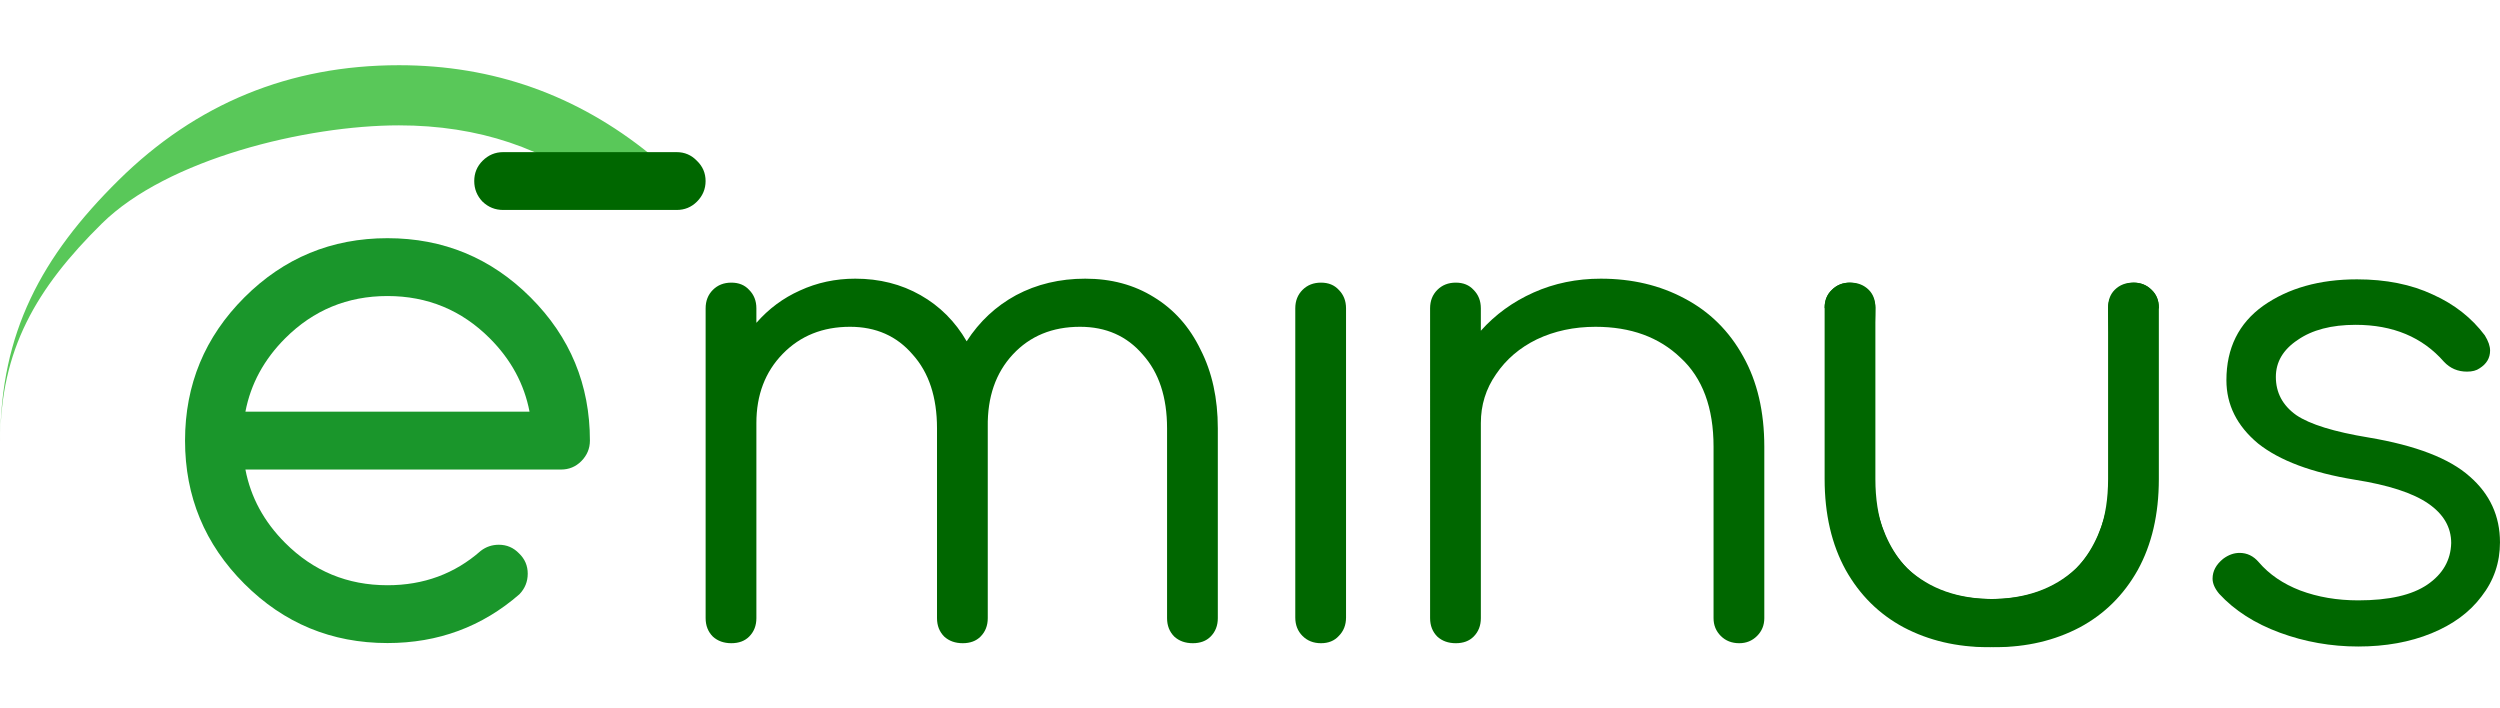
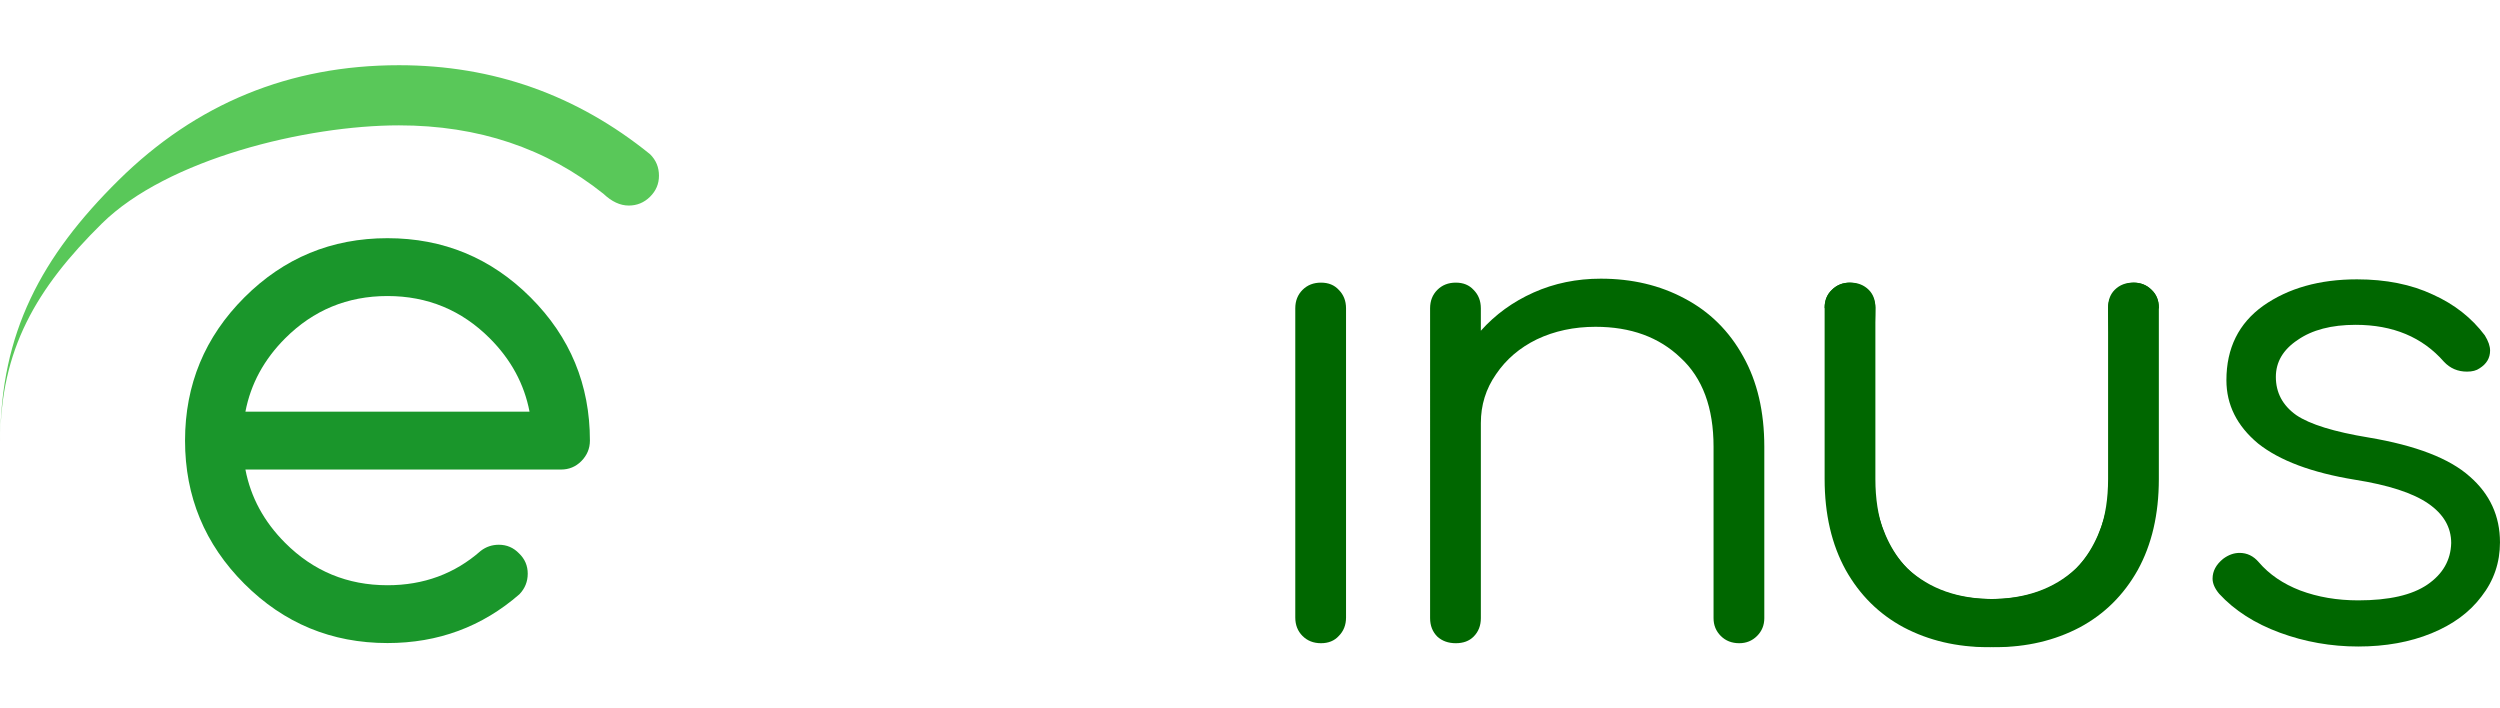
<svg xmlns="http://www.w3.org/2000/svg" xmlns:ns1="http://sodipodi.sourceforge.net/DTD/sodipodi-0.dtd" xmlns:ns2="http://www.inkscape.org/namespaces/inkscape" ns1:docname="eminus2.svg" width="293mm" height="83mm" viewBox="0 0 1038.189 294.095" id="svg2" ns2:version="1.1.2 (0a00cf5339, 2022-02-04)">
  <ns1:namedview id="base" pagecolor="#ffffff" bordercolor="#666666" borderopacity="1" ns2:pageopacity="0" ns2:pageshadow="2" ns2:zoom=".35355339" ns2:cx="813.17279" ns2:cy="60.811183" ns2:document-units="px" ns2:current-layer="text3529" showgrid="false" showguides="true" ns2:window-width="1846" ns2:window-height="1016" ns2:window-x="74" ns2:window-y="27" ns2:window-maximized="1" width="297.5mm" ns2:pagecheckerboard="0" units="mm" />
  <defs id="defs4" />
  <g ns2:label="Layer 1" ns2:groupmode="layer" id="layer1" transform="translate(0,-758.268)">
    <g style="font-style:normal;font-weight:400;font-size:50px;line-height:125%;font-family:sans-serif;letter-spacing:0;word-spacing:0;fill:#000;fill-opacity:1;stroke:none;stroke-width:1px;stroke-linecap:butt;stroke-linejoin:miter;stroke-opacity:1" id="text4411">
      <g style="font-style:normal;font-variant:normal;font-weight:300;font-stretch:normal;font-size:80px;line-height:125%;font-family:Comfortaa;-inkscape-font-specification:'Comfortaa Light';letter-spacing:0;word-spacing:0;fill:#59c859;fill-opacity:1;stroke:none;stroke-width:1px;stroke-linecap:butt;stroke-linejoin:miter;stroke-opacity:1" id="text4152" transform="matrix(6.195,0,0,6.948,-957.314,-2892.213)">
        <path style="fill:#59c859;fill-opacity:1" d="m154.551 551.754c0-6.449 2.753-11.028 7.932-15.588 5.201-4.579 11.465-6.868 18.79-6.868 6.308.0 11.918 1.773 16.832 5.319.398.351.598.779.598 1.286.0.487-.199.906-.598 1.257-.398.351-.874.526-1.428.526-.575.0-1.14-.234-1.693-.701-3.829-2.728-8.399-4.092-13.711-4.092-6.197.0-15.517 1.997-19.922 5.874-4.382 3.858-6.801 7.531-6.801 12.987" id="path4157" ns2:connector-curvature="0" ns1:nodetypes="csscscscssc" />
      </g>
      <path d="m219.905 929.238q-3.302-17.259-16.513-30.473-17.564-17.561-42.483-17.561-24.919.0-42.483 17.561-13.21 13.214-16.513 30.473zm-12.76 55.252q4.954.0 8.407 3.599 3.603 3.454 3.603 8.41.0 4.942-3.453 8.55-23.268 20.265-54.793 20.265-34.827.0-59.446-24.621-24.619-24.617-24.619-59.445.0-34.823 24.619-59.447 24.619-24.616 59.446-24.616 34.827.0 59.447 24.616 24.619 24.624 24.619 59.447.0 4.929-3.603 8.552-3.453 3.458-8.407 3.458H101.913q3.303 17.262 16.513 30.469 17.564 17.575 42.483 17.575 22.518.0 38.73-14.271 3.303-2.542 7.506-2.542z" style="font-style:normal;font-variant:normal;font-weight:400;font-stretch:normal;font-family:Comfortaa;-inkscape-font-specification:Comfortaa;fill:#1a962b;fill-opacity:1;stroke:none;stroke-opacity:1" id="path4418" ns2:connector-curvature="0" />
-       <path style="font-style:normal;font-variant:normal;font-weight:400;font-stretch:normal;font-family:Comfortaa;-inkscape-font-specification:Comfortaa;fill:#006700;fill-opacity:1;stroke:none;stroke-opacity:1" d="m208.947 845.46q-4.954.0-8.556-3.443-3.453-3.607-3.453-8.561.0-4.959 3.453-8.409 3.603-3.603 8.556-3.603h72.055q4.954.0 8.407 3.603 3.603 3.45 3.603 8.409.0 4.954-3.603 8.561-3.453 3.443-8.407 3.443z" id="path4426" ns2:connector-curvature="0" />
      <g aria-label="minus" id="text3529" style="font-size:273.75px;font-family:Comfortaa;-inkscape-font-specification:Comfortaa;fill:#006700;fill-opacity:1;stroke-width:.938px" transform="translate(0,-56.666)">
-         <path d="m450.707 930.662q16.151.0 28.47 7.665 12.592 7.665 19.436 21.9 7.117 13.961 7.117 32.576v78.84q0 4.654-3.011 7.665-2.737 2.737-7.391 2.737t-7.665-2.737q-3.011-3.011-3.011-7.665v-78.84q0-19.436-10.129-30.66-9.855-11.498-26.006-11.498-17.246.0-27.922 11.498-10.676 11.498-10.402 30.113v.547 78.84q0 4.654-3.011 7.665-2.737 2.737-7.391 2.737t-7.665-2.737q-3.011-3.011-3.011-7.665v-78.84q0-19.436-10.129-30.66-9.855-11.498-26.006-11.498-16.973.0-27.922 11.224t-10.95 28.744v81.03q0 4.654-3.011 7.665-2.737 2.737-7.391 2.737t-7.665-2.737q-3.011-3.011-3.011-7.665V942.981q0-4.654 3.011-7.665t7.665-3.011 7.391 3.011q3.011 3.011 3.011 7.665v6.022q7.665-8.76 18.067-13.414 10.676-4.928 22.995-4.928 15.056.0 27.101 6.844t19.163 19.163q7.939-12.319 20.531-19.163 12.866-6.844 28.744-6.844z" id="path34159" style="fill:#006700;fill-opacity:1" />
        <path d="m548.574 1082.045c-3.103.0-5.657-1.004-7.665-3.011-2.007-2.007-3.011-4.562-3.011-7.665V942.981c0-3.103 1.004-5.657 3.011-7.665 2.007-2.007 4.562-3.011 7.665-3.011s5.566 1.004 7.391 3.011c2.007 2.007 3.011 4.562 3.011 7.665v128.389c0 3.103-1.004 5.657-3.011 7.665-1.825 2.007-4.289 3.011-7.391 3.011z" id="path34161" ns1:nodetypes="sssssscsscs" style="fill:#006700;fill-opacity:1" />
        <path d="m664.782 930.662q19.436.0 34.766 8.213 15.604 8.213 24.364 24.09 8.76 15.604 8.76 37.504v71.175q0 4.38-3.011 7.391-3.011 3.011-7.391 3.011-4.654.0-7.665-3.011-3.011-3.011-3.011-7.391v-71.175q0-24.364-13.688-36.956-13.414-12.866-35.314-12.866-13.414.0-24.364 5.201-10.676 5.201-16.973 14.509-6.296 9.034-6.296 20.258v81.03q0 4.654-3.011 7.665-2.737 2.737-7.391 2.737-4.654.0-7.665-2.737-3.011-3.011-3.011-7.665V942.981q0-4.654 3.011-7.665t7.665-3.011 7.391 3.011q3.011 3.011 3.011 7.665v9.307q9.034-10.129 21.9-15.877 12.866-5.749 27.922-5.749z" id="path34163" style="fill:#006700;fill-opacity:1" />
        <path d="m885.838 932.304c3.103.0 5.657 1.004 7.665 3.011 2.007 1.825 3.011 4.289 3.011 7.391-34.857 62.97 7.514 140.408-70.901 140.981-12.957.0-24.637-2.737-35.04-8.213-10.22-5.475-18.25-13.414-24.09-23.816-5.84-10.585-8.76-23.177-8.76-37.778v-71.175c0-2.92 1.004-5.384 3.011-7.391s4.471-3.011 7.391-3.011c6.163.209 10.604 4.915 10.676 10.402v71.175c0 16.242 4.471 28.652 13.414 37.23 9.125 8.395 20.988 12.592 35.587 12.592 8.943.0 16.973-1.734 24.09-5.201 36.963-18.707 23.774-82.429 23.543-115.796.0-3.103.912-5.566 2.737-7.391 2.007-2.007 4.562-3.011 7.665-3.011z" id="path34165" style="fill:#006700;fill-opacity:1" ns1:nodetypes="scccccssssssscsccs" />
        <path d="m768.399 932.304c-3.103.0-5.657 1.004-7.665 3.011-2.007 1.825-3.011 4.289-3.011 7.391 34.857 62.97-7.514 140.408 70.901 140.981 12.957.0 24.637-2.737 35.04-8.213 10.22-5.475 18.25-13.414 24.09-23.816 5.84-10.585 8.76-23.177 8.76-37.778v-71.175c0-2.92-1.004-5.384-3.011-7.391s-4.471-3.011-7.391-3.011c-6.163.209-10.604 4.915-10.676 10.402v71.175c0 16.242-4.471 28.652-13.414 37.23-9.125 8.395-20.988 12.592-35.587 12.592-8.943.0-16.973-1.734-24.09-5.201-36.963-18.707-23.774-82.429-23.543-115.796.0-3.103-.912-5.566-2.737-7.391-2.007-2.007-4.562-3.011-7.665-3.011z" id="path34165-3" style="font-style:normal;font-weight:400;font-size:273.75px;line-height:125%;font-family:Comfortaa;-inkscape-font-specification:Comfortaa;letter-spacing:0;word-spacing:0;fill:#006700;fill-opacity:1;stroke:none;stroke-width:.938px;stroke-linecap:butt;stroke-linejoin:miter;stroke-opacity:1" ns1:nodetypes="scccccsssccscscccs" />
        <path d="m979.324 1083.414q-16.973.0-32.576-5.749-15.604-5.749-25.185-16.151-2.737-3.285-2.737-6.296.0-4.654 4.38-8.213 3.285-2.464 6.844-2.464 4.654.0 7.939 3.833 6.57 7.665 17.246 11.771 10.95 4.106 24.09 4.106 19.162.0 28.744-6.57 9.581-6.57 9.855-17.246.0-9.855-9.581-16.425-9.581-6.57-30.386-9.855-26.828-4.38-40.241-15.056-13.14-10.95-13.14-26.28.0-19.984 15.33-30.934 15.604-10.95 38.873-10.95 18.067.0 31.481 6.296 13.414 6.022 21.626 16.973 2.19 3.559 2.19 6.296.0 4.654-4.38 7.391-1.916 1.369-5.201 1.369-5.749.0-9.581-4.106-13.414-15.33-36.682-15.33-15.056.0-24.09 6.296-9.034 6.022-9.034 15.33.0 9.855 8.486 15.877 8.486 5.749 30.113 9.307 29.291 4.927 41.884 16.151 12.592 10.95 12.592 27.375.0 12.592-7.665 22.448-7.391 9.855-20.805 15.33-13.414 5.475-30.386 5.475z" id="path34167" style="fill:#006700;fill-opacity:1" />
      </g>
    </g>
  </g>
</svg>